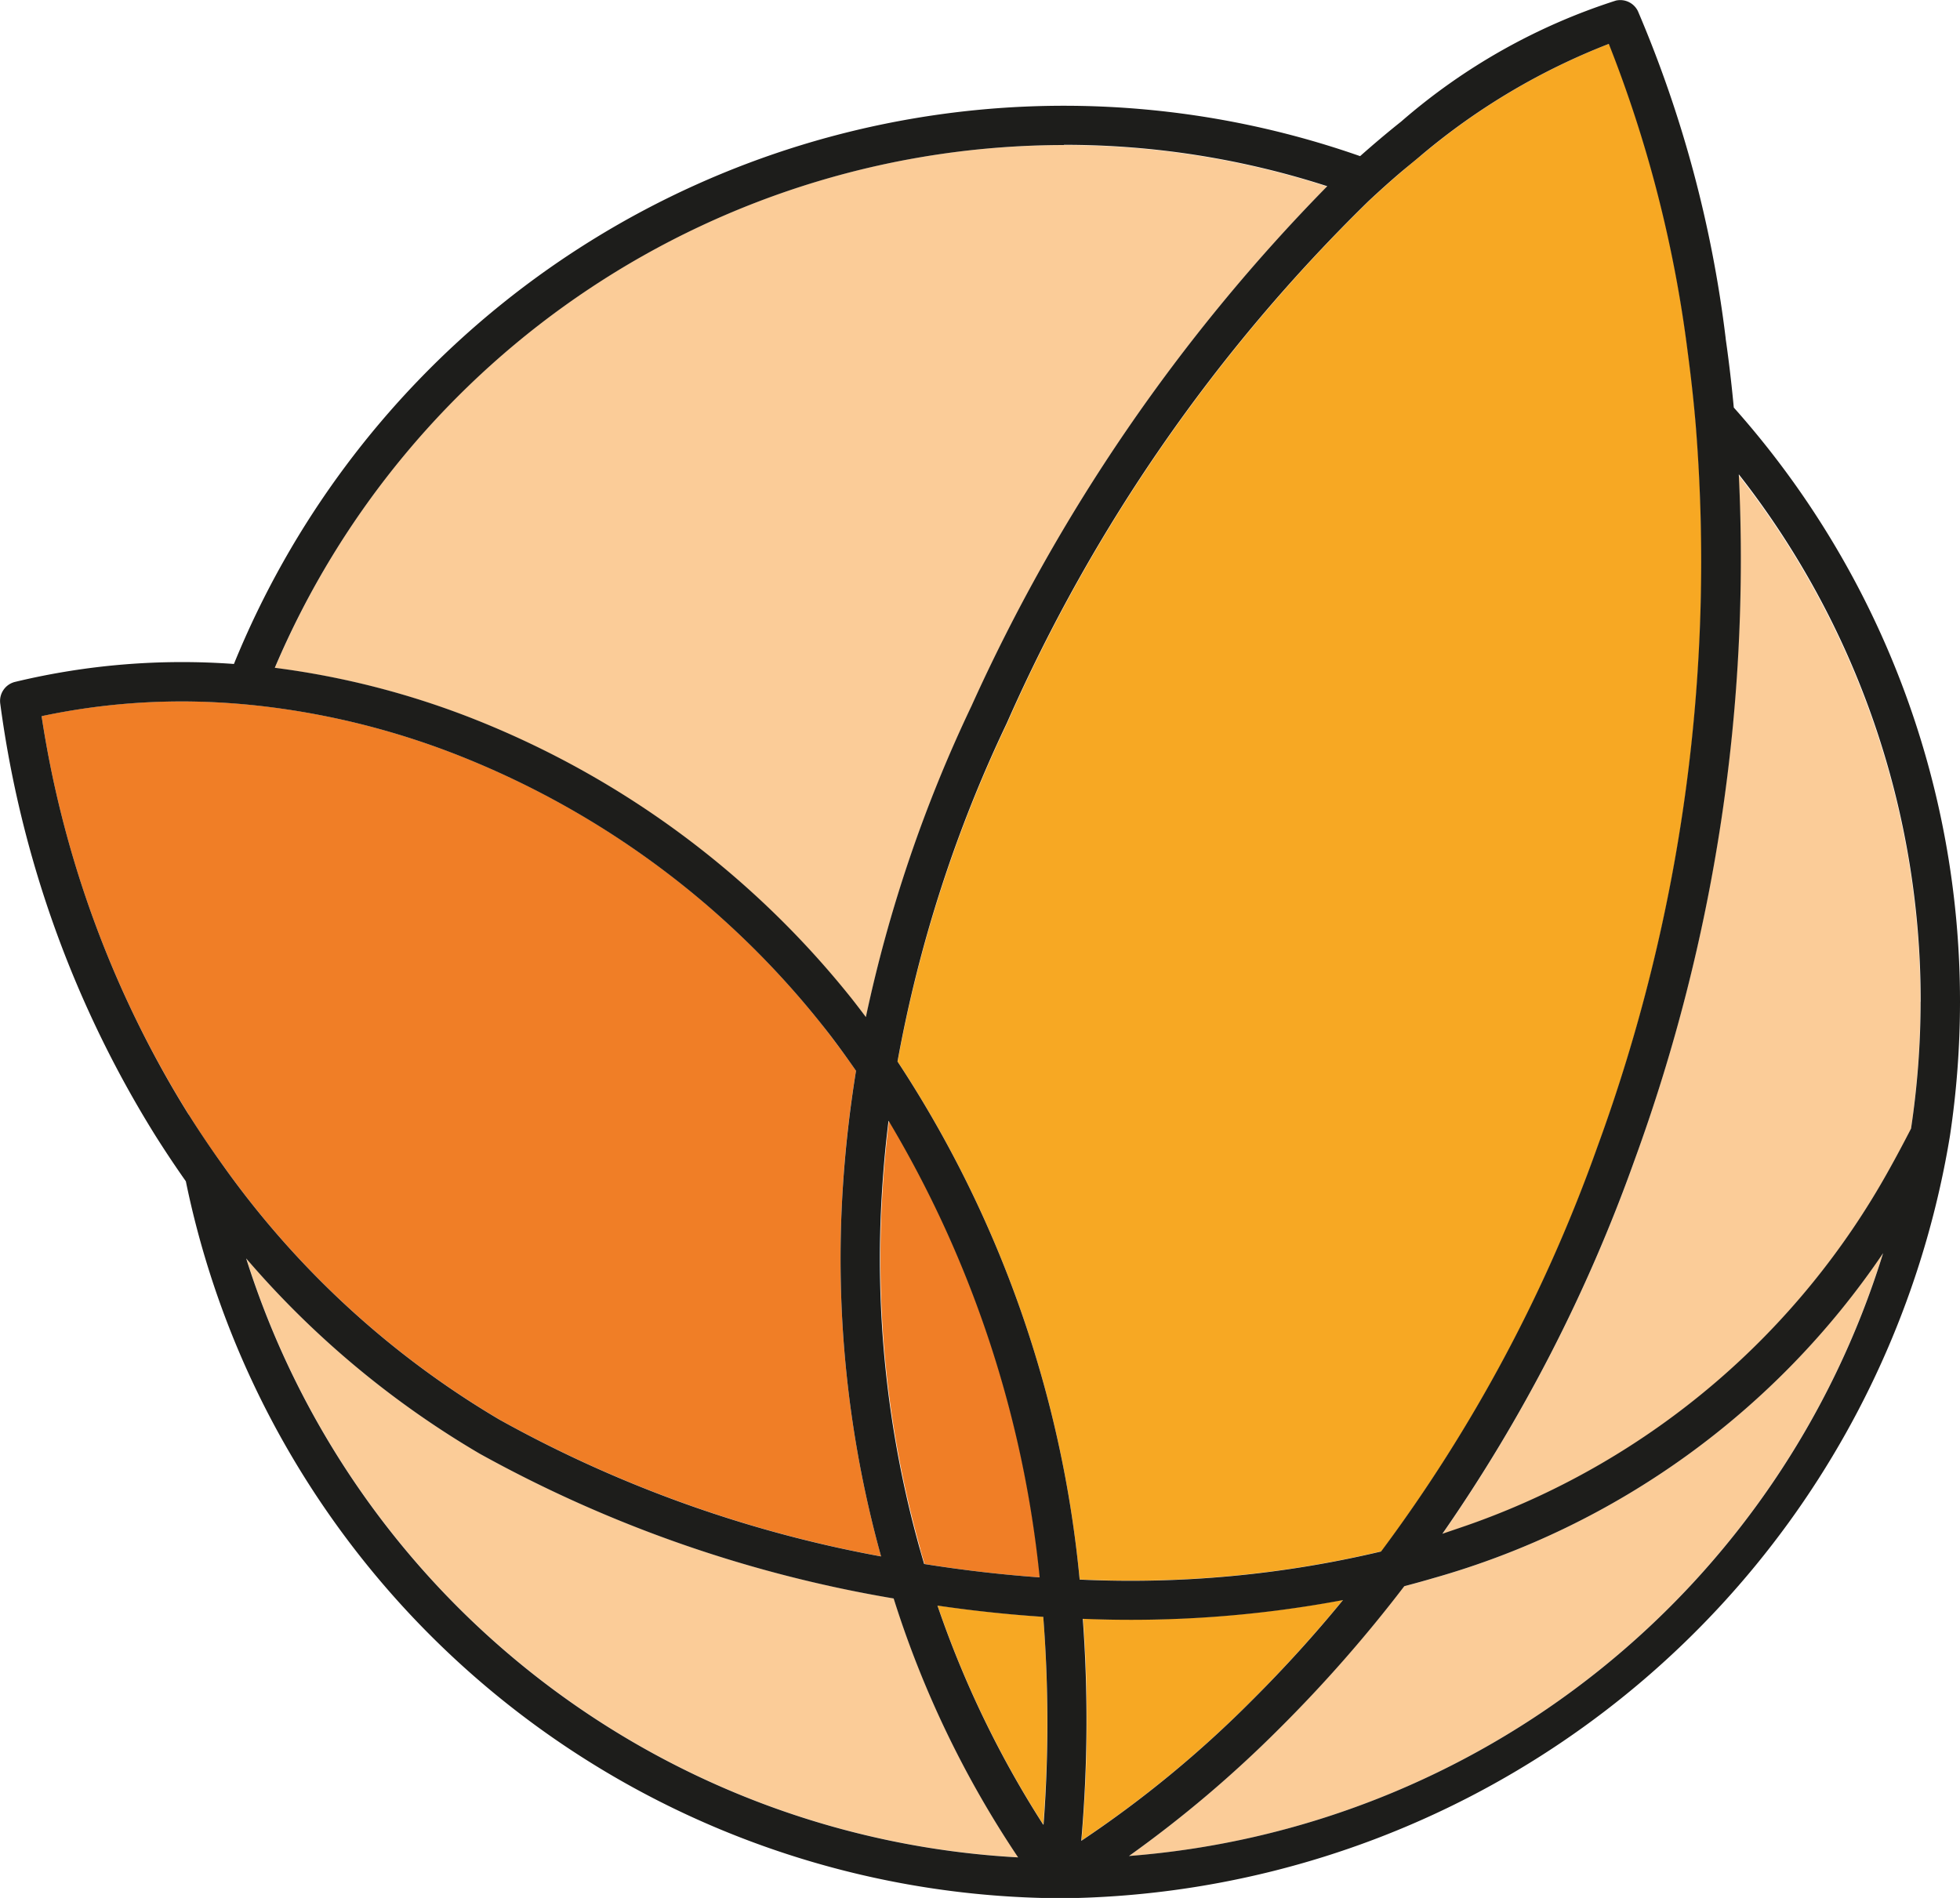
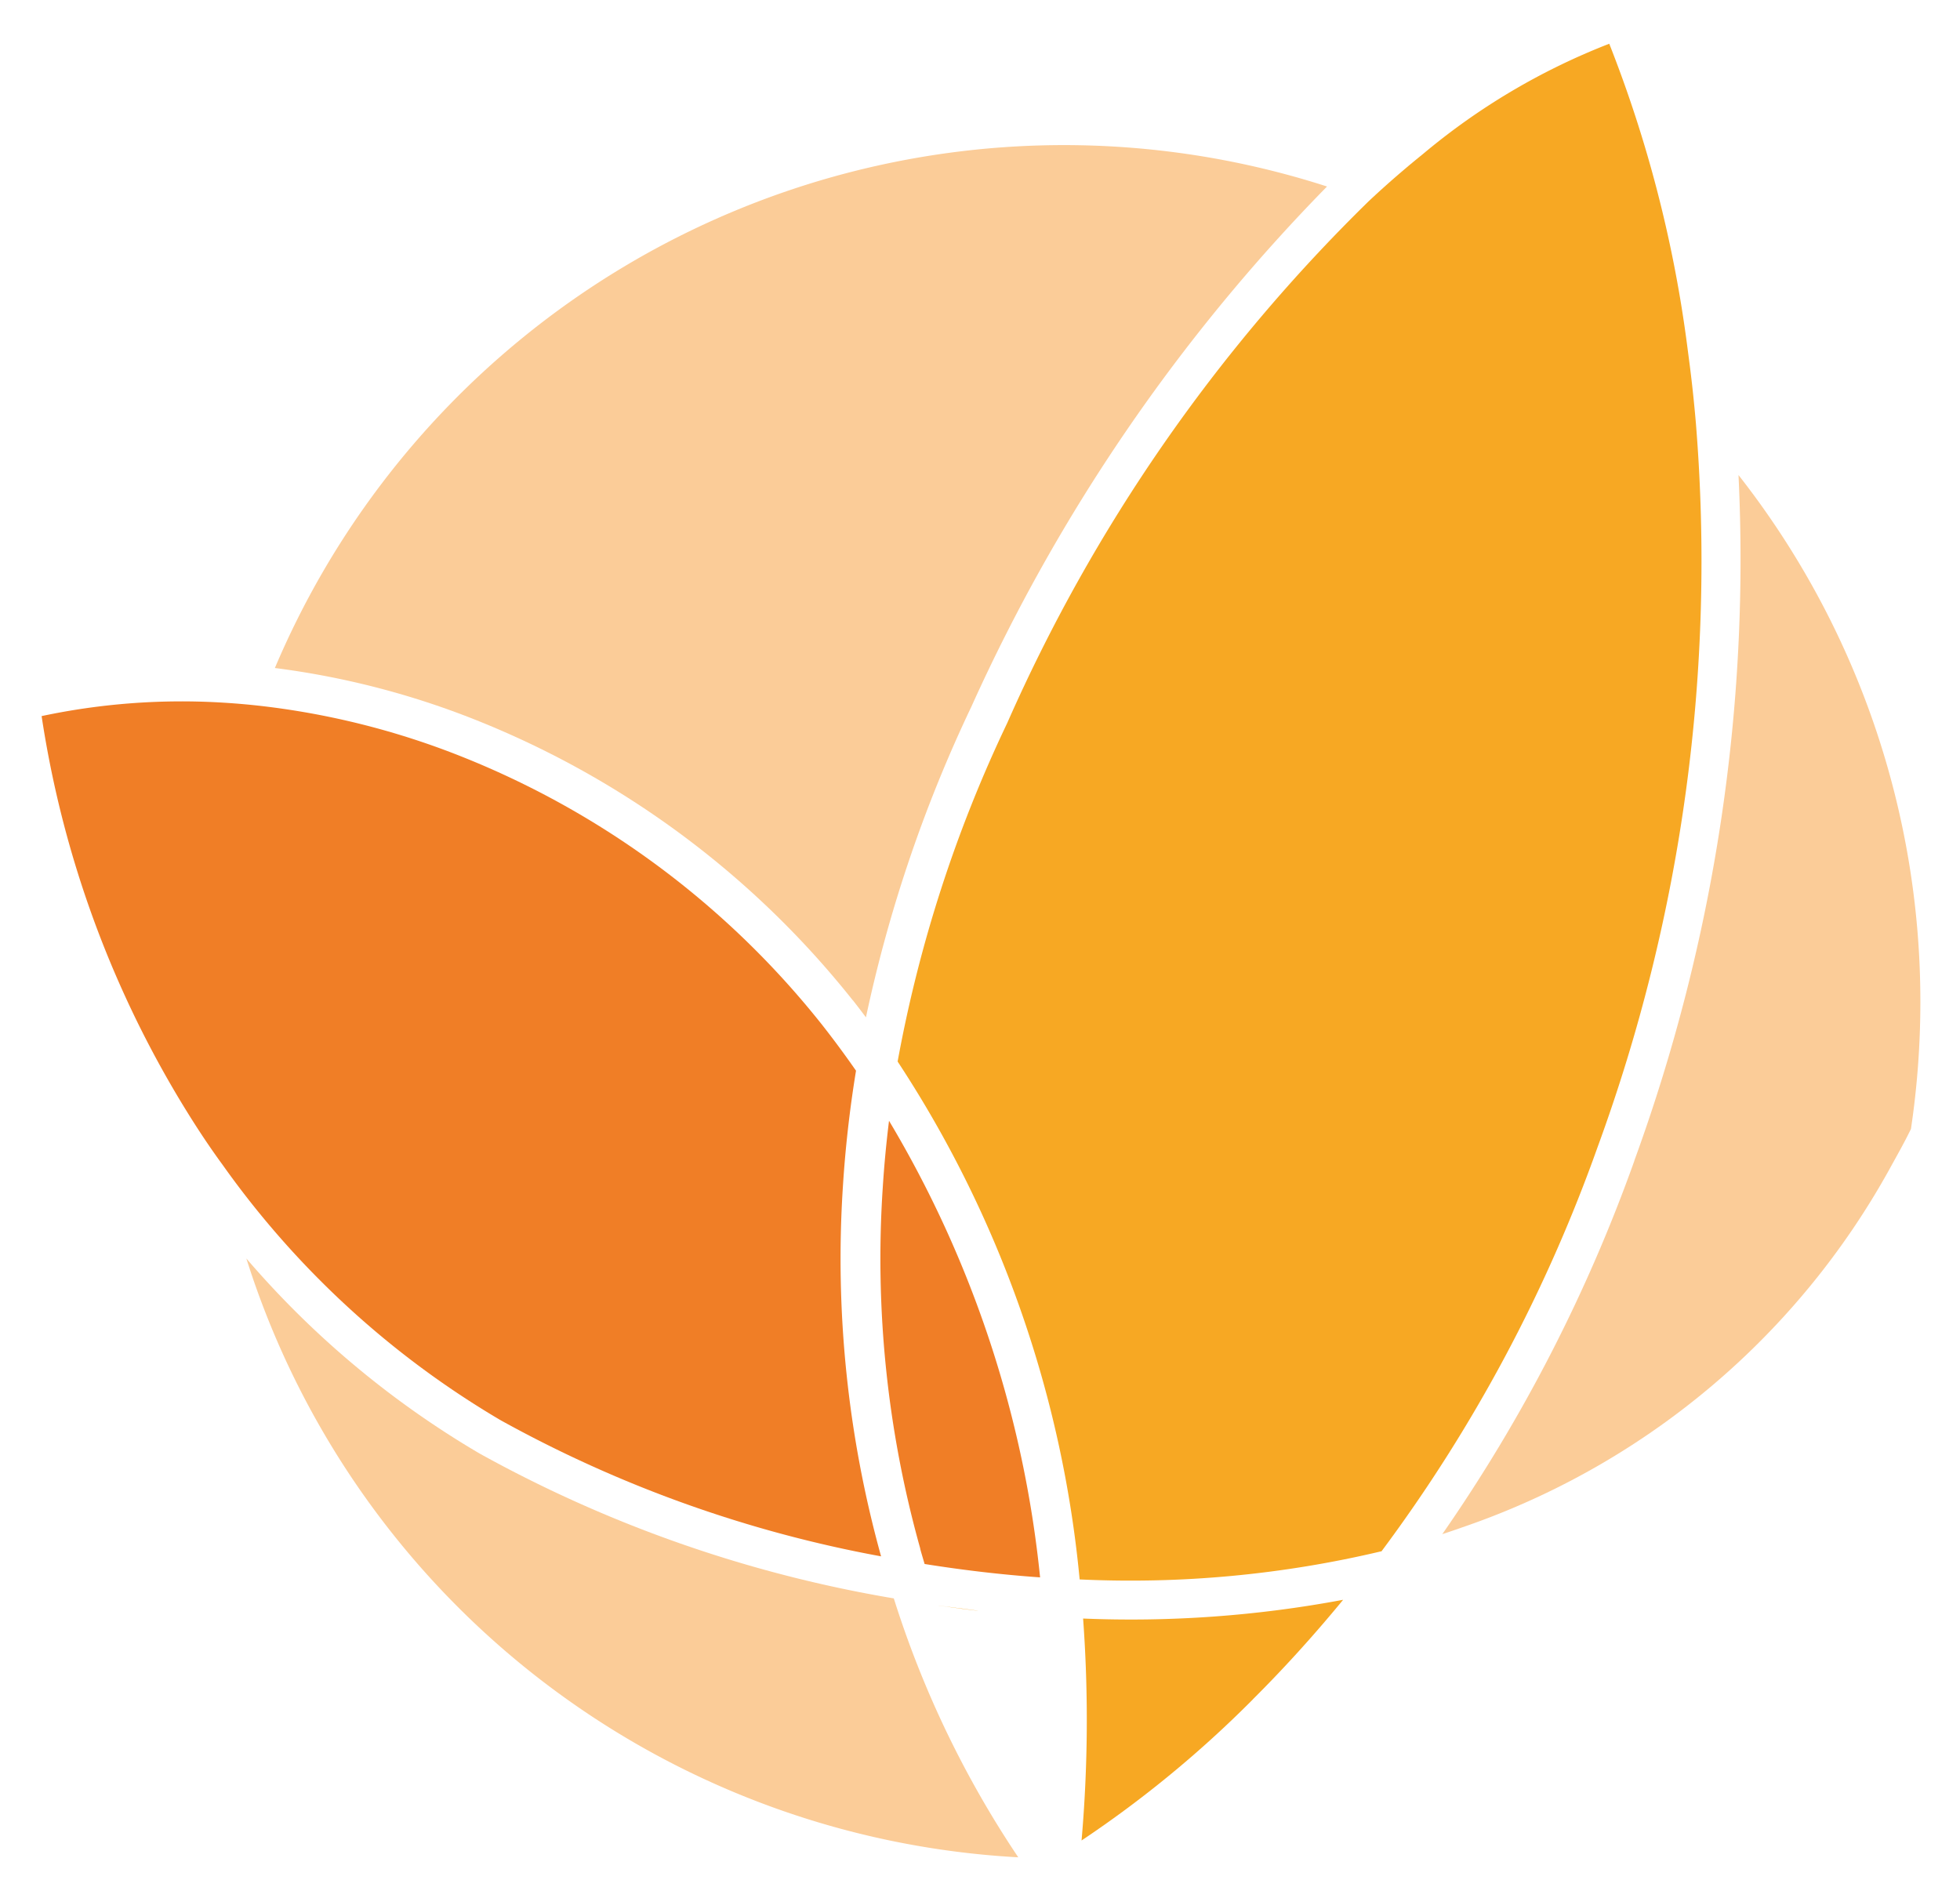
<svg xmlns="http://www.w3.org/2000/svg" width="26.661" height="25.818" viewBox="0 0 26.661 25.818">
  <g id="Слой_1" data-name="Слой 1" transform="translate(-0.005 0.005)">
    <g id="Group_781" data-name="Group 781" transform="translate(0.005 -0.005)">
      <g id="Group_780" data-name="Group 780" transform="translate(0.566 0.595)">
        <path id="Path_1270" data-name="Path 1270" d="M12.067,108.149a17.016,17.016,0,0,0,5.192,1.861,15.15,15.15,0,0,1-.52-5.021q.049-.79.179-1.585-.223-.321-.465-.629a11.86,11.86,0,0,0-4.894-3.642,10.678,10.678,0,0,0-2.752-.693q-.276-.031-.552-.046a9.168,9.168,0,0,0-2.415.186,14.277,14.277,0,0,0,1.77,5.036q.112.193.23.382c.147.236.3.465.464.689a12.256,12.256,0,0,0,3.764,3.462Z" transform="translate(-5.84 -89.434)" fill="#f07e26" />
        <path id="Path_1271" data-name="Path 1271" d="M37.734,179.194a12.541,12.541,0,0,1-3.174-2.654,11.679,11.679,0,0,0,10.5,8.146,13.7,13.7,0,0,1-1.693-3.522A17.674,17.674,0,0,1,37.734,179.194Z" transform="translate(-31.775 -160.016)" fill="#fbcc98" />
        <path id="Path_1272" data-name="Path 1272" d="M46.421,31.981c.061.078.12.155.179.234a19.07,19.07,0,0,1,1.436-4.23,24.451,24.451,0,0,1,4.836-7.072A11.654,11.654,0,0,0,38.56,27.463a11.207,11.207,0,0,1,2.744.711,12.411,12.411,0,0,1,5.117,3.809Z" transform="translate(-35.387 -18.971)" fill="#fbcc98" />
-         <path id="Path_1273" data-name="Path 1273" d="M131.52,225.21a13.721,13.721,0,0,0,1.438,2.979,18.322,18.322,0,0,0,0-2.826C132.474,225.33,131.993,225.279,131.52,225.21Z" transform="translate(-119.333 -203.966)" fill="#f7a823" />
+         <path id="Path_1273" data-name="Path 1273" d="M131.52,225.21C132.474,225.33,131.993,225.279,131.52,225.21Z" transform="translate(-119.333 -203.966)" fill="#f7a823" />
        <path id="Path_1274" data-name="Path 1274" d="M124,163.042c.019.07.04.138.06.207.515.082,1.04.145,1.571.182a15.076,15.076,0,0,0-2.055-6.211c-.038.307-.067.615-.086.92a14.617,14.617,0,0,0,.511,4.9Z" transform="translate(-112.049 -142.569)" fill="#f07e26" />
-         <path id="Path_1275" data-name="Path 1275" d="M162.512,180.219c-.132.039-.265.077-.4.111a18.989,18.989,0,0,1-1.7,1.937A16.144,16.144,0,0,1,158.37,184a11.683,11.683,0,0,0,10.256-8.2,11.005,11.005,0,0,1-6.113,4.419Z" transform="translate(-143.579 -159.347)" fill="#fbcc98" />
        <path id="Path_1276" data-name="Path 1276" d="M132.5,26.64a20.936,20.936,0,0,0,2.941-5.5,23.175,23.175,0,0,0,1.338-9.841q-.039-.455-.093-.863-.013-.1-.026-.2A17.238,17.238,0,0,0,135.6,6.13a9.028,9.028,0,0,0-2.534,1.5c-.094.076-.19.155-.289.24q-.215.183-.447.4a22.766,22.766,0,0,0-4.919,7.1,18.329,18.329,0,0,0-1.491,4.605,15.467,15.467,0,0,1,2.476,7.045,14.767,14.767,0,0,0,4.1-.382Z" transform="translate(-114.276 -6.13)" fill="#f7a823" />
        <path id="Path_1277" data-name="Path 1277" d="M204.943,75.912a21.618,21.618,0,0,1-2.613,5.08c.148-.048.294-.1.438-.151a10.532,10.532,0,0,0,5.637-4.8c.1-.182.207-.369.3-.561a11.751,11.751,0,0,0,.128-1.724,11.6,11.6,0,0,0-2.474-7.171,23.859,23.859,0,0,1-1.419,9.332Z" transform="translate(-183.277 -60.718)" fill="#fbcc98" />
        <path id="Path_1278" data-name="Path 1278" d="M154.042,225.8c.377-.375.793-.825,1.227-1.353a15.64,15.64,0,0,1-3.537.255,18.935,18.935,0,0,1-.021,3.019,15.131,15.131,0,0,0,2.333-1.922Z" transform="translate(-137.565 -203.28)" fill="#f7a823" />
      </g>
-       <path id="Path_1279" data-name="Path 1279" d="M23.479,4.6A16.326,16.326,0,0,0,22.285.147a.267.267,0,0,0-.3-.144,8.312,8.312,0,0,0-2.921,1.646c-.19.151-.375.308-.558.47A12.189,12.189,0,0,0,3.187,9.027a9.707,9.707,0,0,0-2.978.244.267.267,0,0,0-.2.3,14.8,14.8,0,0,0,2.11,5.872q.2.317.414.621a12.21,12.21,0,0,0,11.945,9.753A12.378,12.378,0,0,0,26.529,15.448v0a12.279,12.279,0,0,0,.137-1.823,12.138,12.138,0,0,0-3.077-8.086c-.031-.33-.068-.642-.11-.934Zm-9-2.635a11.6,11.6,0,0,1,3.58.563A24.451,24.451,0,0,0,13.219,9.6a19.086,19.086,0,0,0-1.436,4.23c-.059-.079-.118-.156-.179-.234A12.417,12.417,0,0,0,6.487,9.79a11.274,11.274,0,0,0-2.744-.711A11.673,11.673,0,0,1,14.475,1.968ZM12.092,15.241a15.067,15.067,0,0,1,2.055,6.211c-.53-.038-1.055-.1-1.571-.182-.02-.068-.04-.137-.06-.207a14.618,14.618,0,0,1-.511-4.9q.029-.46.086-.92ZM2.57,15.155q-.118-.189-.23-.382A14.322,14.322,0,0,1,.571,9.737a9.164,9.164,0,0,1,2.415-.186q.275.015.552.046a10.639,10.639,0,0,1,2.752.693,11.883,11.883,0,0,1,4.894,3.642c.161.2.316.415.465.629q-.129.8-.179,1.585a15.153,15.153,0,0,0,.52,5.021A16.974,16.974,0,0,1,6.8,19.307a12.256,12.256,0,0,1-3.764-3.462c-.161-.224-.316-.454-.464-.689Zm.785,1.96a12.558,12.558,0,0,0,3.174,2.654,17.68,17.68,0,0,0,5.632,1.97,13.683,13.683,0,0,0,1.693,3.522,11.679,11.679,0,0,1-10.5-8.146Zm10.84,7.7a13.724,13.724,0,0,1-1.438-2.979c.473.069.954.121,1.439.153A18.447,18.447,0,0,1,14.2,24.814ZM12.213,14.437A18.265,18.265,0,0,1,13.7,9.832a22.754,22.754,0,0,1,4.919-7.1c.154-.144.3-.275.447-.4.1-.084.2-.164.289-.24a9.028,9.028,0,0,1,2.534-1.5A17.239,17.239,0,0,1,22.951,4.7l.026.2c.035.272.067.56.093.863A23.175,23.175,0,0,1,21.732,15.6a20.939,20.939,0,0,1-2.941,5.5,14.767,14.767,0,0,1-4.1.382,15.467,15.467,0,0,0-2.476-7.045Zm2.523,7.579a15.636,15.636,0,0,0,3.537-.255,18.068,18.068,0,0,1-1.227,1.353,15.085,15.085,0,0,1-2.333,1.922,18.935,18.935,0,0,0,.021-3.019Zm.625,3.227a16.143,16.143,0,0,0,2.046-1.734,18.987,18.987,0,0,0,1.7-1.937c.133-.035.267-.072.4-.111a11,11,0,0,0,6.113-4.419,11.681,11.681,0,0,1-10.256,8.2ZM26.13,13.622A11.63,11.63,0,0,1,26,15.347q-.147.287-.3.561a10.532,10.532,0,0,1-5.637,4.8c-.144.052-.29.1-.438.151a21.617,21.617,0,0,0,2.613-5.08,23.843,23.843,0,0,0,1.419-9.332,11.6,11.6,0,0,1,2.474,7.171Z" transform="translate(-0.005 0.005)" fill="#1d1d1b" />
    </g>
  </g>
</svg>